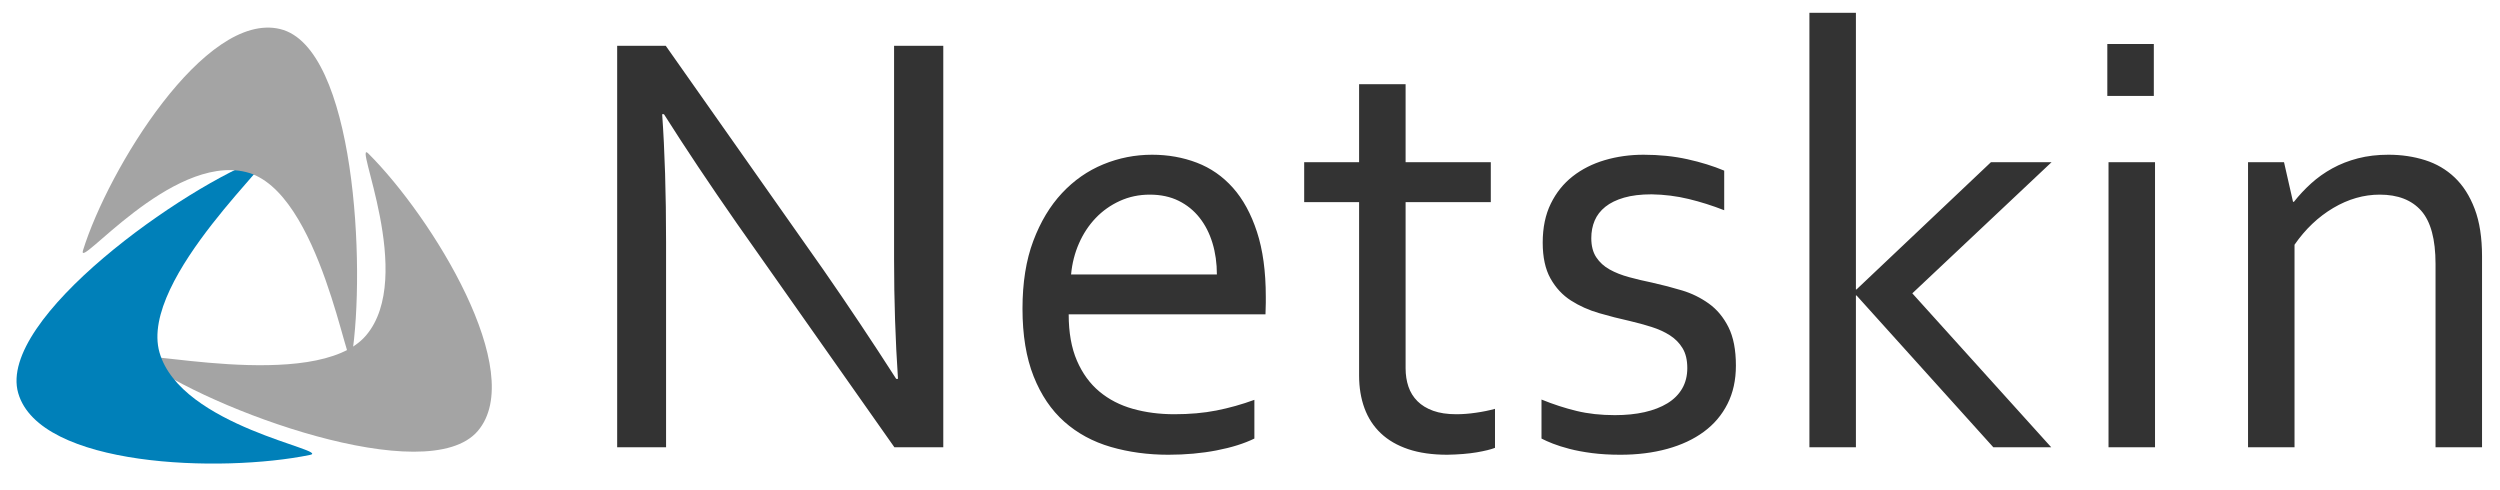
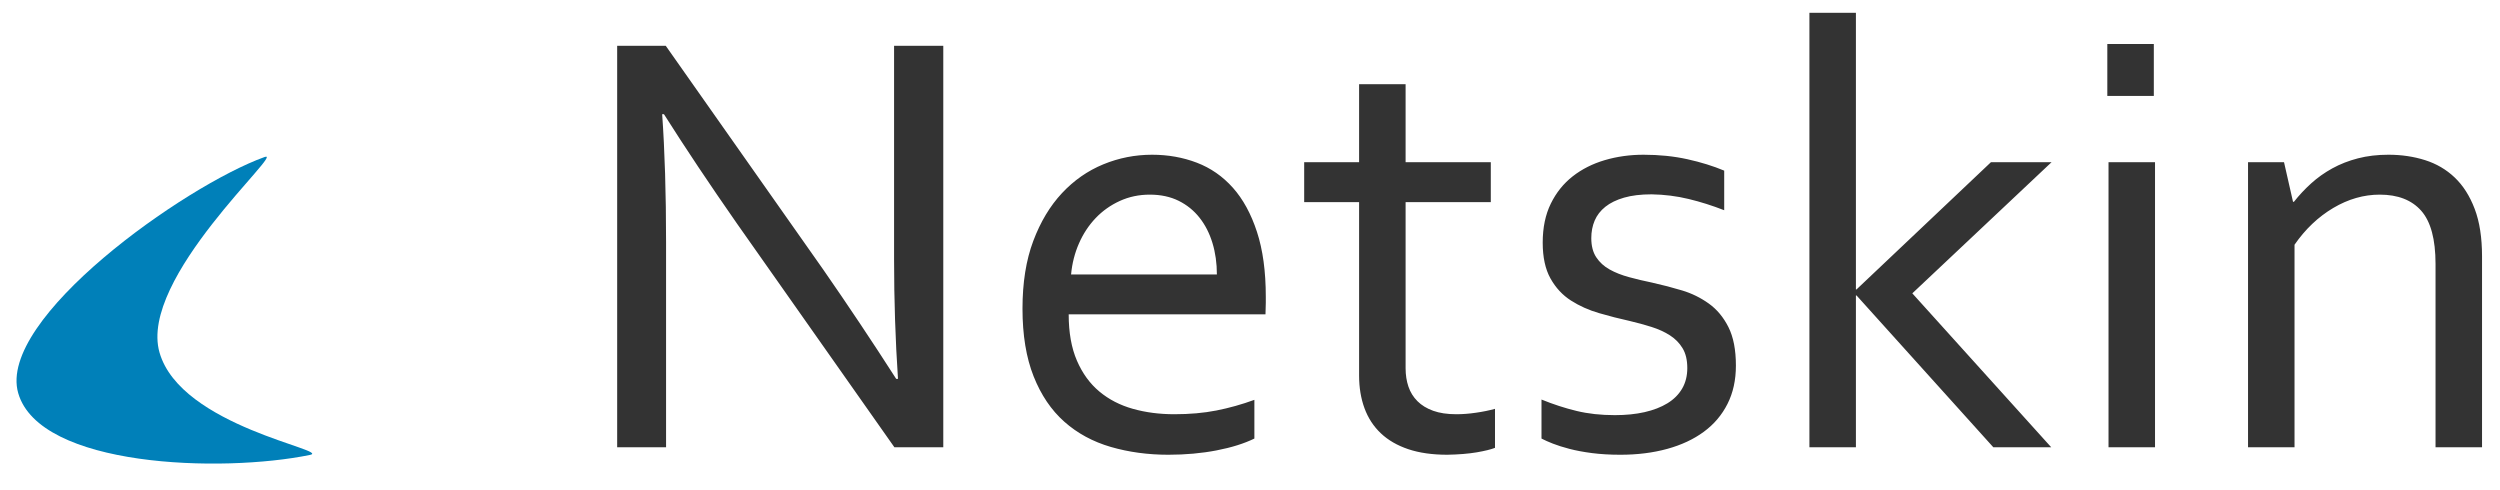
<svg xmlns="http://www.w3.org/2000/svg" width="100%" height="100%" viewBox="0 0 1343 263" version="1.1" xml:space="preserve" style="fill-rule:evenodd;clip-rule:evenodd;stroke-linejoin:round;stroke-miterlimit:2;">
-   <rect id="Artboard1" x="0" y="0" width="1342.19" height="262.67" style="fill:none;" />
  <g>
-     <path d="M196.602,180.242c26.962,-31.57 -7.479,-106.497 1.29,-97.749c34.307,34.229 85.73,117.472 58.765,149.042c-26.962,31.567 -144.106,-11.32 -180.729,-38.638c-9.935,-7.414 93.712,18.912 120.674,-12.655" style="fill:#a4a4a4;fill-rule:nonzero;" />
    <path d="M85.691,189.369c11.444,39.912 92.936,52.542 80.801,55.026c-47.482,9.72 -145.275,6.654 -156.719,-33.253c-11.444,-39.911 89.381,-111.335 132.374,-126.795c11.666,-4.198 -67.899,65.115 -56.456,105.022" style="fill:#0080b9;fill-rule:nonzero;" />
    <path d="M1226.98,87.149l-19.339,-0l0,153.109l24.979,-0l0,-108.787c5.801,-8.381 12.732,-14.958 20.789,-19.742c8.062,-4.779 16.384,-7.17 24.979,-7.17c9.777,-0 17.216,2.9 22.324,8.7c5.097,5.8 7.658,15.312 7.658,28.527l0,98.472l24.979,-0l0,-102.503c0,-10.096 -1.315,-18.611 -3.951,-25.543c-2.636,-6.931 -6.204,-12.542 -10.718,-16.842c-4.51,-4.295 -9.826,-7.414 -15.95,-9.348c-6.124,-1.933 -12.687,-2.9 -19.663,-2.9c-5.915,0 -11.366,0.643 -16.359,1.934c-4.997,1.29 -9.592,3.089 -13.782,5.396c-4.196,2.312 -7.983,4.998 -11.361,8.062c-3.384,3.06 -6.473,6.364 -9.273,9.911l-0.479,0l-4.833,-21.276Zm-69.945,-63.497l-24.984,-0l-0,27.879l24.984,-0l0,-27.879Zm0.643,63.497l-24.979,-0l-0,153.109l24.979,-0l-0,-153.109Zm-160.359,68.335l-0.324,-0l-0,-148.595l-24.979,0l-0,233.369l24.979,-0l-0,-81.55l0.324,-0l73.487,81.55l31.103,-0l-74.613,-82.676l74.783,-70.433l-32.563,-0l-72.197,68.335Zm-140.662,-36.988c1.206,-2.845 3.119,-5.317 5.74,-7.415c2.616,-2.093 5.975,-3.732 10.066,-4.913c4.091,-1.181 9.019,-1.774 14.779,-1.774c6.817,0.11 13.449,0.942 19.897,2.497c6.442,1.559 12.816,3.577 19.104,6.044l-0,-21.272c-5.91,-2.472 -12.487,-4.514 -19.742,-6.124c-7.25,-1.609 -15.128,-2.417 -23.609,-2.417c-7.31,0 -14.236,0.967 -20.794,2.9c-6.552,1.934 -12.297,4.834 -17.245,8.705c-4.938,3.867 -8.86,8.755 -11.76,14.665c-2.9,5.91 -4.35,12.891 -4.35,20.953c-0,7.843 1.39,14.261 4.186,19.259c2.795,4.993 6.462,8.944 10.997,11.844c4.534,2.9 9.572,5.158 15.113,6.767c5.536,1.614 10.997,3.01 16.369,4.191c4.115,0.966 8.047,2.043 11.789,3.224c3.747,1.185 7.041,2.685 9.886,4.514c2.85,1.829 5.118,4.136 6.802,6.931c1.694,2.791 2.531,6.338 2.531,10.634c0,4.19 -0.917,7.873 -2.765,11.042c-1.849,3.169 -4.48,5.8 -7.913,7.898c-3.428,2.092 -7.514,3.677 -12.268,4.753c-4.744,1.077 -10.065,1.61 -15.98,1.61c-7.484,-0 -14.341,-0.748 -20.565,-2.257c-6.223,-1.5 -12.502,-3.543 -18.835,-6.124l0,20.958c1.615,0.852 3.658,1.768 6.129,2.73c2.472,0.972 5.446,1.914 8.944,2.825c3.493,0.912 7.515,1.665 12.084,2.258c4.564,0.588 9.642,0.887 15.238,0.887c9.128,-0 17.509,-1.052 25.138,-3.145c7.629,-2.097 14.186,-5.157 19.658,-9.188c5.486,-4.031 9.721,-9.024 12.731,-14.988c3.01,-5.96 4.514,-12.811 4.514,-20.55c0,-8.486 -1.335,-15.387 -4.016,-20.709c-2.681,-5.316 -6.194,-9.532 -10.559,-12.651c-4.36,-3.115 -9.113,-5.452 -14.261,-7.011c-5.142,-1.555 -10.608,-2.98 -16.378,-4.271c-4.206,-0.857 -8.277,-1.823 -12.218,-2.9c-3.937,-1.071 -7.405,-2.441 -10.4,-4.11c-2.999,-1.665 -5.381,-3.837 -7.17,-6.528c-1.784,-2.681 -2.681,-6.124 -2.681,-10.315c0,-3.433 0.603,-6.577 1.814,-9.427m-53.541,101.127c-3.119,0.867 -6.528,1.565 -10.235,2.093c-3.707,0.548 -7.225,0.807 -10.554,0.807c-4.843,0 -8.974,-0.612 -12.417,-1.848c-3.433,-1.236 -6.253,-2.955 -8.456,-5.157c-2.202,-2.203 -3.817,-4.809 -4.838,-7.814c-1.022,-3.009 -1.525,-6.288 -1.525,-9.831l-0,-89.288l45.768,-0l-0,-21.436l-45.768,-0l-0,-41.902l-24.984,0l-0,41.902l-29.499,-0l0,21.436l29.499,-0l-0,93.155c-0,6.453 0.966,12.298 2.9,17.564c1.938,5.267 4.863,9.752 8.785,13.459c3.916,3.708 8.839,6.553 14.749,8.541c5.9,1.988 12.891,2.985 20.943,2.985c6.124,-0.11 11.396,-0.548 15.801,-1.291c4.405,-0.757 7.678,-1.565 9.831,-2.417l-0,-20.958Zm-194.532,0c-6.871,-1.928 -12.866,-5.017 -17.963,-9.263c-5.107,-4.245 -9.134,-9.776 -12.088,-16.598c-2.96,-6.821 -4.435,-15.123 -4.435,-24.899l105.722,-0c0.109,-3.224 0.164,-5.292 0.164,-6.209l-0,-3.304c-0,-13.533 -1.585,-25.138 -4.749,-34.81c-3.159,-9.667 -7.474,-17.565 -12.935,-23.689c-5.466,-6.124 -11.929,-10.613 -19.374,-13.458c-7.454,-2.846 -15.462,-4.271 -24.032,-4.271c-9.109,0 -17.849,1.719 -26.205,5.158c-8.361,3.438 -15.761,8.595 -22.194,15.471c-6.423,6.877 -11.57,15.447 -15.427,25.707c-3.857,10.26 -5.785,22.373 -5.785,36.34c-0,14.182 1.988,26.3 5.969,36.35c3.982,10.041 9.488,18.178 16.519,24.412c7.026,6.233 15.357,10.738 24.974,13.538c9.612,2.785 19.902,4.191 30.864,4.191c9.233,-0 17.888,-0.783 25.946,-2.337c8.057,-1.56 14.824,-3.678 20.3,-6.363l0,-20.794c-6.762,2.471 -13.563,4.375 -20.38,5.72c-6.831,1.351 -14.371,2.008 -22.647,2.008c-7.948,0 -15.362,-0.961 -22.244,-2.9m24.571,-111.761c4.46,2.203 8.212,5.237 11.251,9.104c3.055,3.867 5.362,8.406 6.941,13.618c1.58,5.212 2.362,10.828 2.362,16.842l-78.326,0c0.548,-5.909 1.959,-11.47 4.246,-16.682c2.282,-5.207 5.282,-9.747 8.979,-13.618c3.697,-3.867 8.022,-6.927 12.97,-9.184c4.948,-2.257 10.31,-3.383 16.075,-3.383c5.87,-0 11.037,1.101 15.502,3.303m-275.499,-83.244l-26.11,0l0,215.64l26.27,-0l-0,-110.077c-0,-26.215 -0.698,-49.156 -2.098,-68.819l0.972,0c11.495,18.163 24.55,37.716 39.16,58.669l84.614,120.227l26.27,-0l0,-215.64l-26.434,0l-0,114.751c-0,21.81 0.698,43.192 2.098,64.145l-0.972,-0c-12.891,-20.091 -25.951,-39.649 -39.16,-58.669l-84.61,-120.227Z" style="fill:#333;fill-rule:nonzero;" />
-     <path d="M132.011,92.39c40.369,9.692 54.967,111.721 56.917,99.49c7.64,-47.858 1.889,-166.596 -38.481,-176.288c-40.369,-9.689 -92.265,75.197 -105.836,118.83c-3.685,11.834 47.03,-51.724 87.4,-42.032" style="fill:#a4a4a4;fill-rule:nonzero;" />
  </g>
</svg>